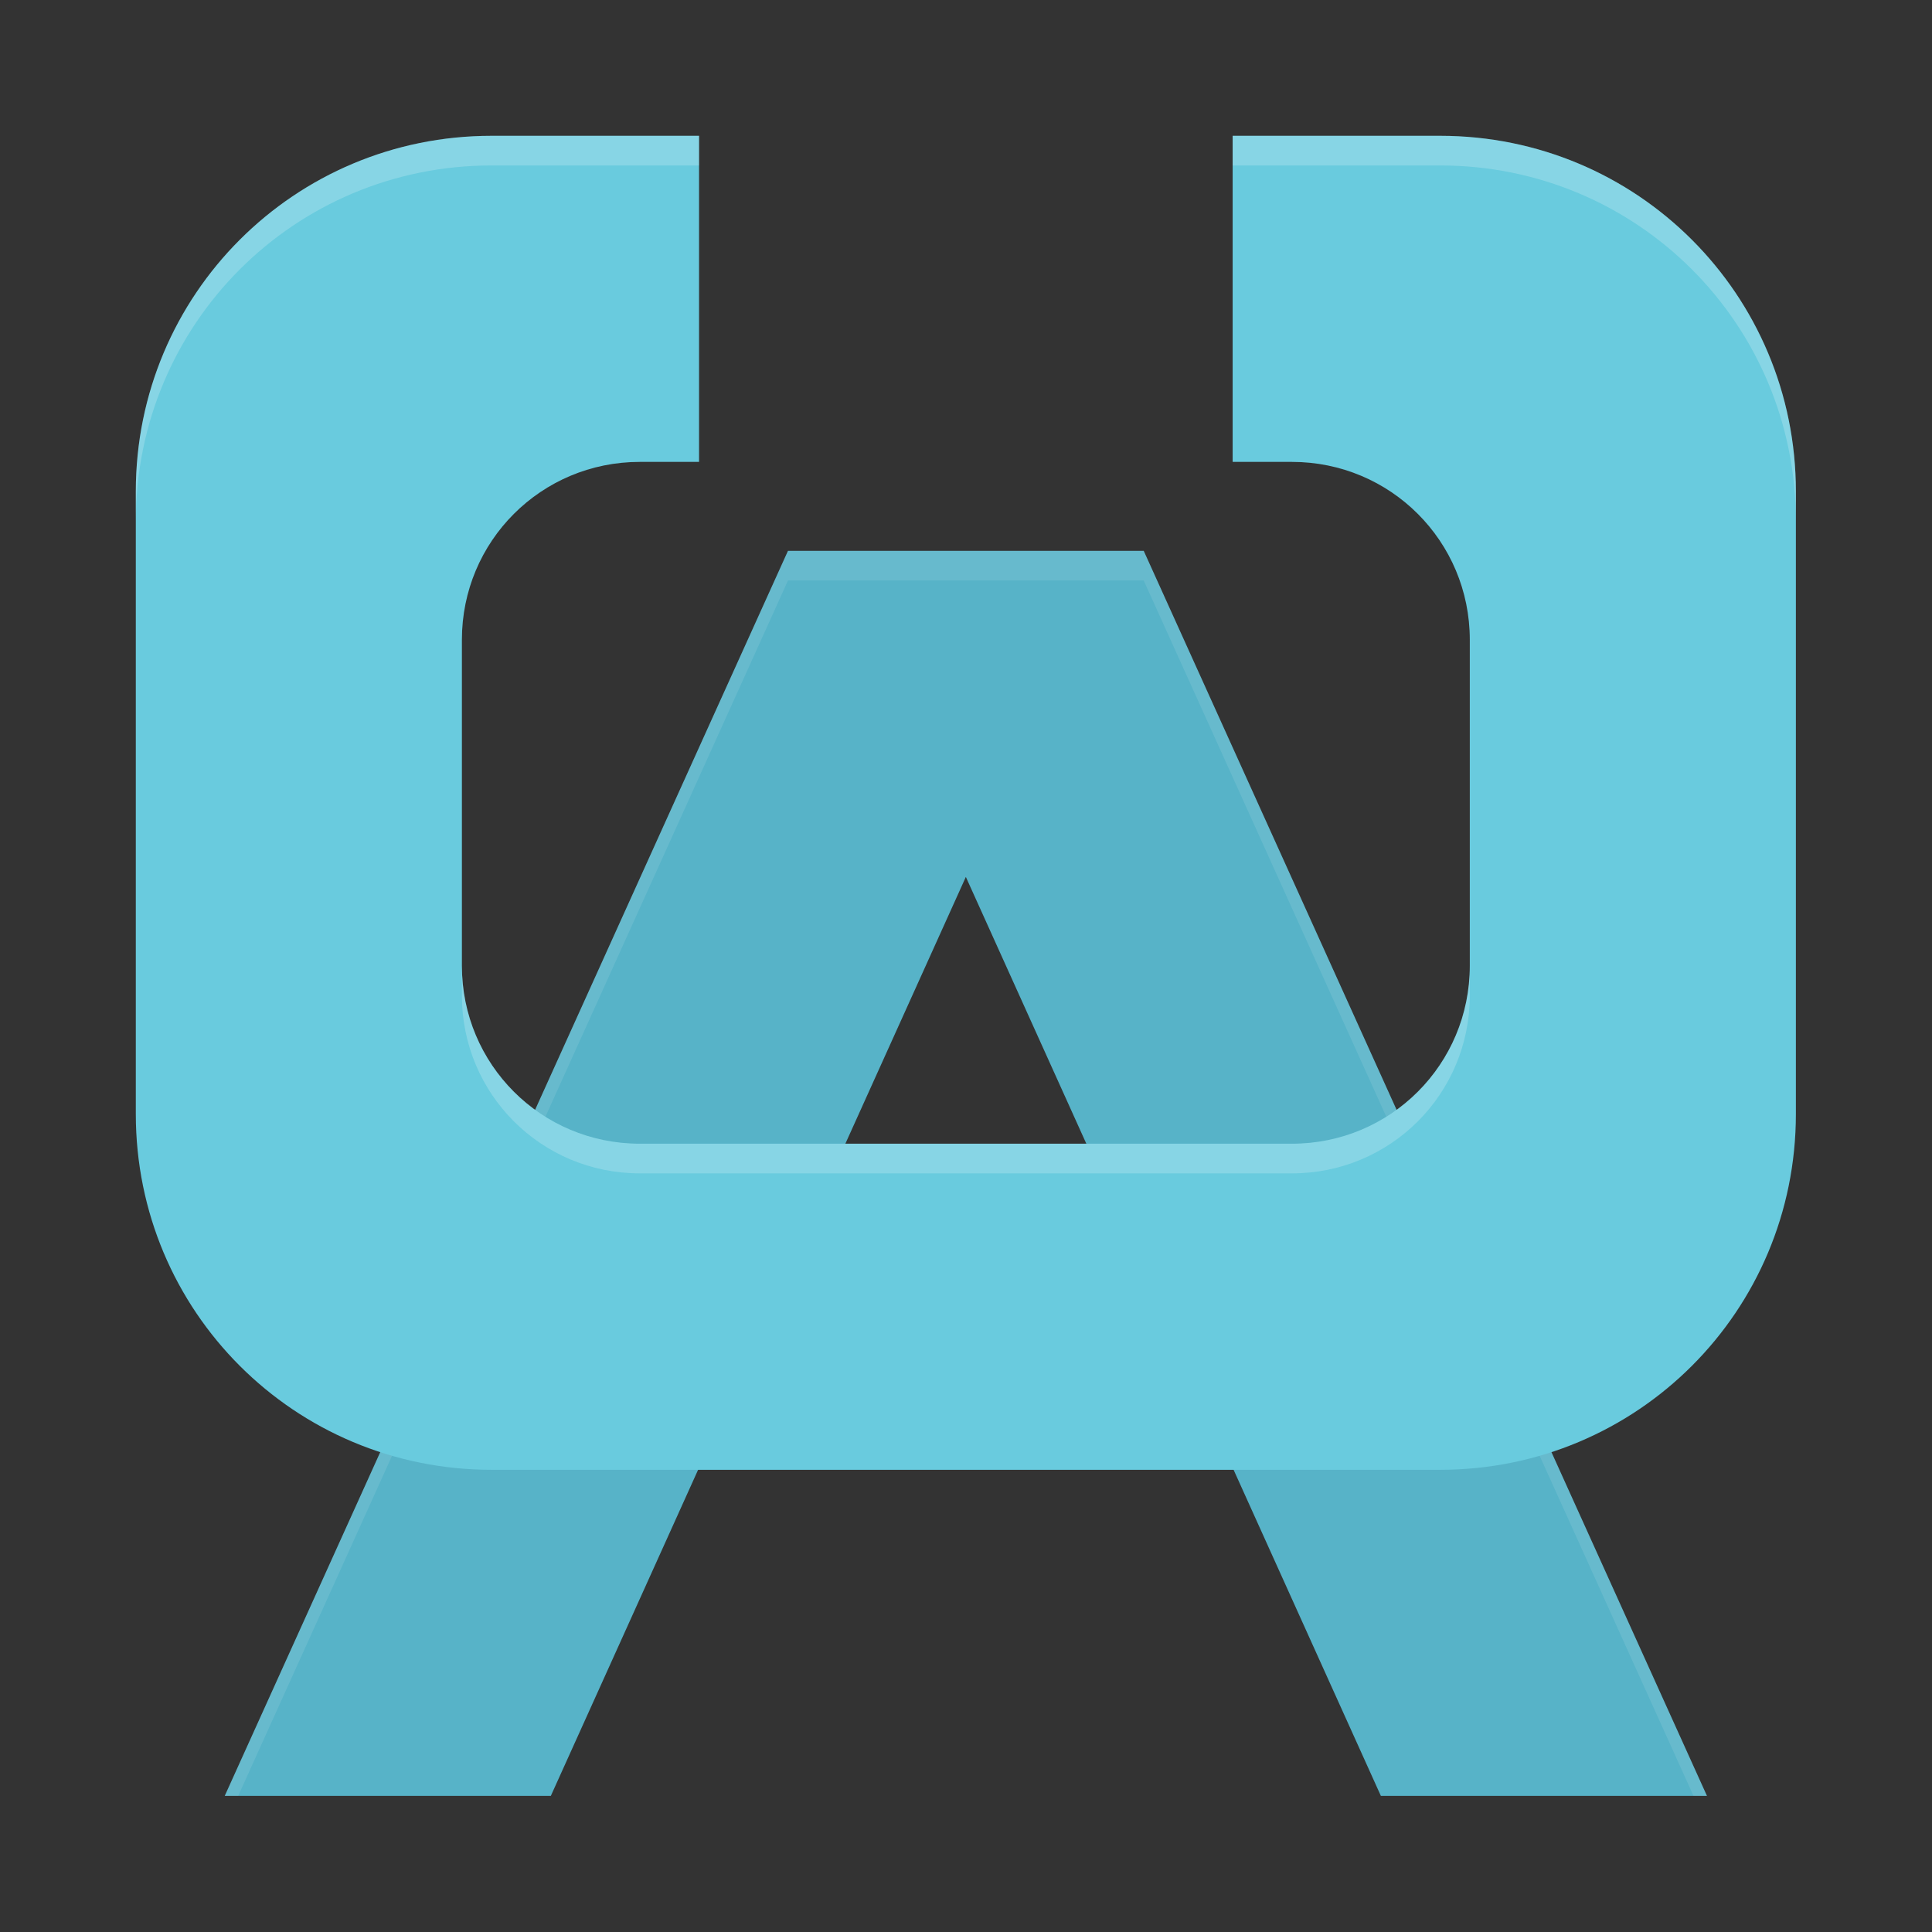
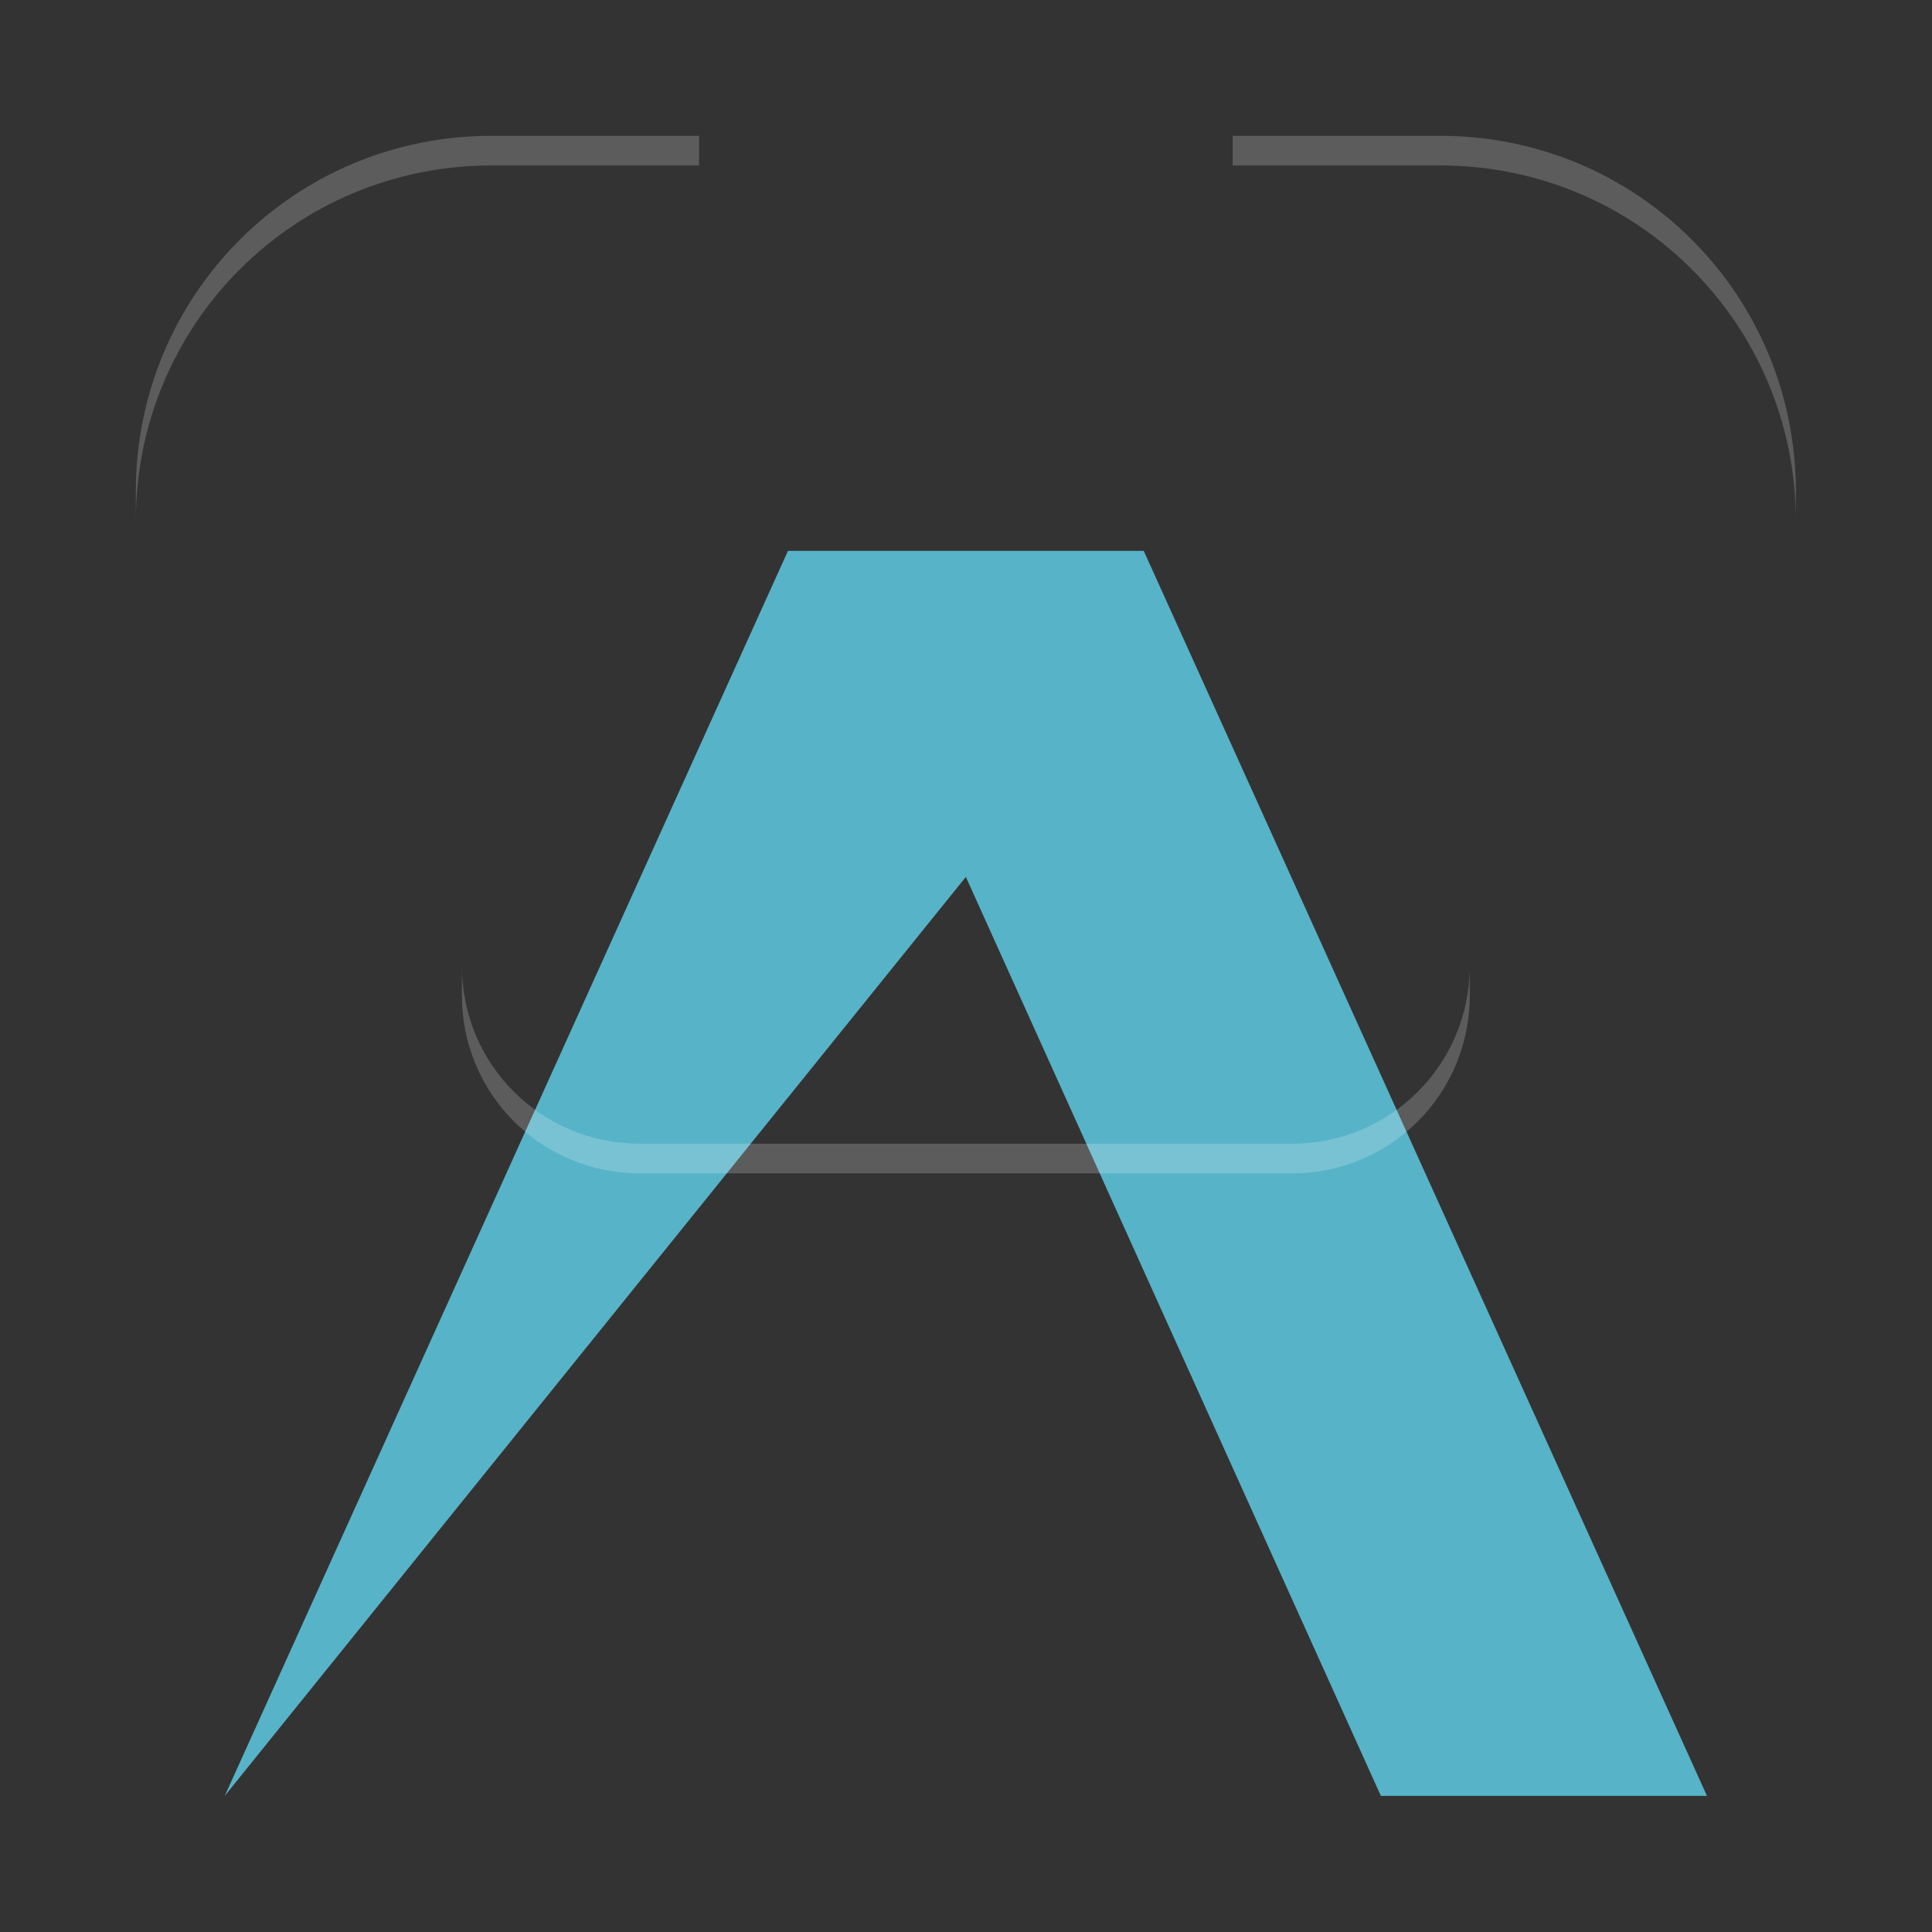
<svg xmlns="http://www.w3.org/2000/svg" xmlns:ns1="http://sodipodi.sourceforge.net/DTD/sodipodi-0.dtd" xmlns:ns2="http://www.inkscape.org/namespaces/inkscape" width="64" height="64" version="1.1" id="svg14" ns1:docname="actionaz.svg" ns2:version="1.0.1 (3bc2e813f5, 2020-09-07)">
  <rect width="100%" height="100%" fill="#333333" stroke="none" />
  <defs id="defs18" />
  <ns1:namedview pagecolor="#ffffff" bordercolor="#666666" borderopacity="1" objecttolerance="10" gridtolerance="10" guidetolerance="10" ns2:pageopacity="0" ns2:pageshadow="2" ns2:window-width="1920" ns2:window-height="935" id="namedview16" showgrid="false" ns2:zoom="4.2813106" ns2:cx="0.91468178" ns2:cy="41.98407" ns2:window-x="0" ns2:window-y="38" ns2:window-maximized="1" ns2:current-layer="svg14" />
  <g id="g849" transform="matrix(0.982,0,0,0.982,0.571,0.571)">
-     <path d="M 7,60 H 18 L 32,29 46,60 H 57 L 38,18 H 26 Z" style="fill:#57b3c8" id="path4" />
-     <path d="M 26,18 7,60 H 7.453 L 26,19 H 38 L 56.547,60 H 57 L 38,18 Z" style="opacity:0.1;fill:#ffffff" id="path6" />
-     <path d="M 16,4 C 9.352,4 4,9.352 4,16 v 21 c 0,6.648 5.352,12 12,12 h 32 c 6.648,0 12,-5.352 12,-12 V 16 C 60,9.352 54.648,4 48,4 h -7 v 11 h 2 c 3.324,0 6,2.676 6,6 v 11 c 0,3.324 -2.676,6 -6,6 H 21 c -3.324,0 -6,-2.676 -6,-6 V 21 c 0,-3.324 2.676,-6 6,-6 h 2 V 4 Z" style="fill:#69cbde" id="path10" />
+     <path d="M 7,60 L 32,29 46,60 H 57 L 38,18 H 26 Z" style="fill:#57b3c8" id="path4" />
    <path d="M 16,4 C 9.352,4 4,9.352 4,16 v 1 C 4,10.352 9.352,5 16,5 h 7 V 4 Z m 25,0 v 1 h 7 c 6.648,0 12,5.352 12,12 V 16 C 60,9.352 54.648,4 48,4 Z M 15,32 v 1 c 0,3.324 2.676,6 6,6 h 22 c 3.324,0 6,-2.676 6,-6 v -1 c 0,3.324 -2.676,6 -6,6 H 21 c -3.324,0 -6,-2.676 -6,-6 z" style="opacity:0.2;fill:#ffffff" id="path12" />
  </g>
</svg>